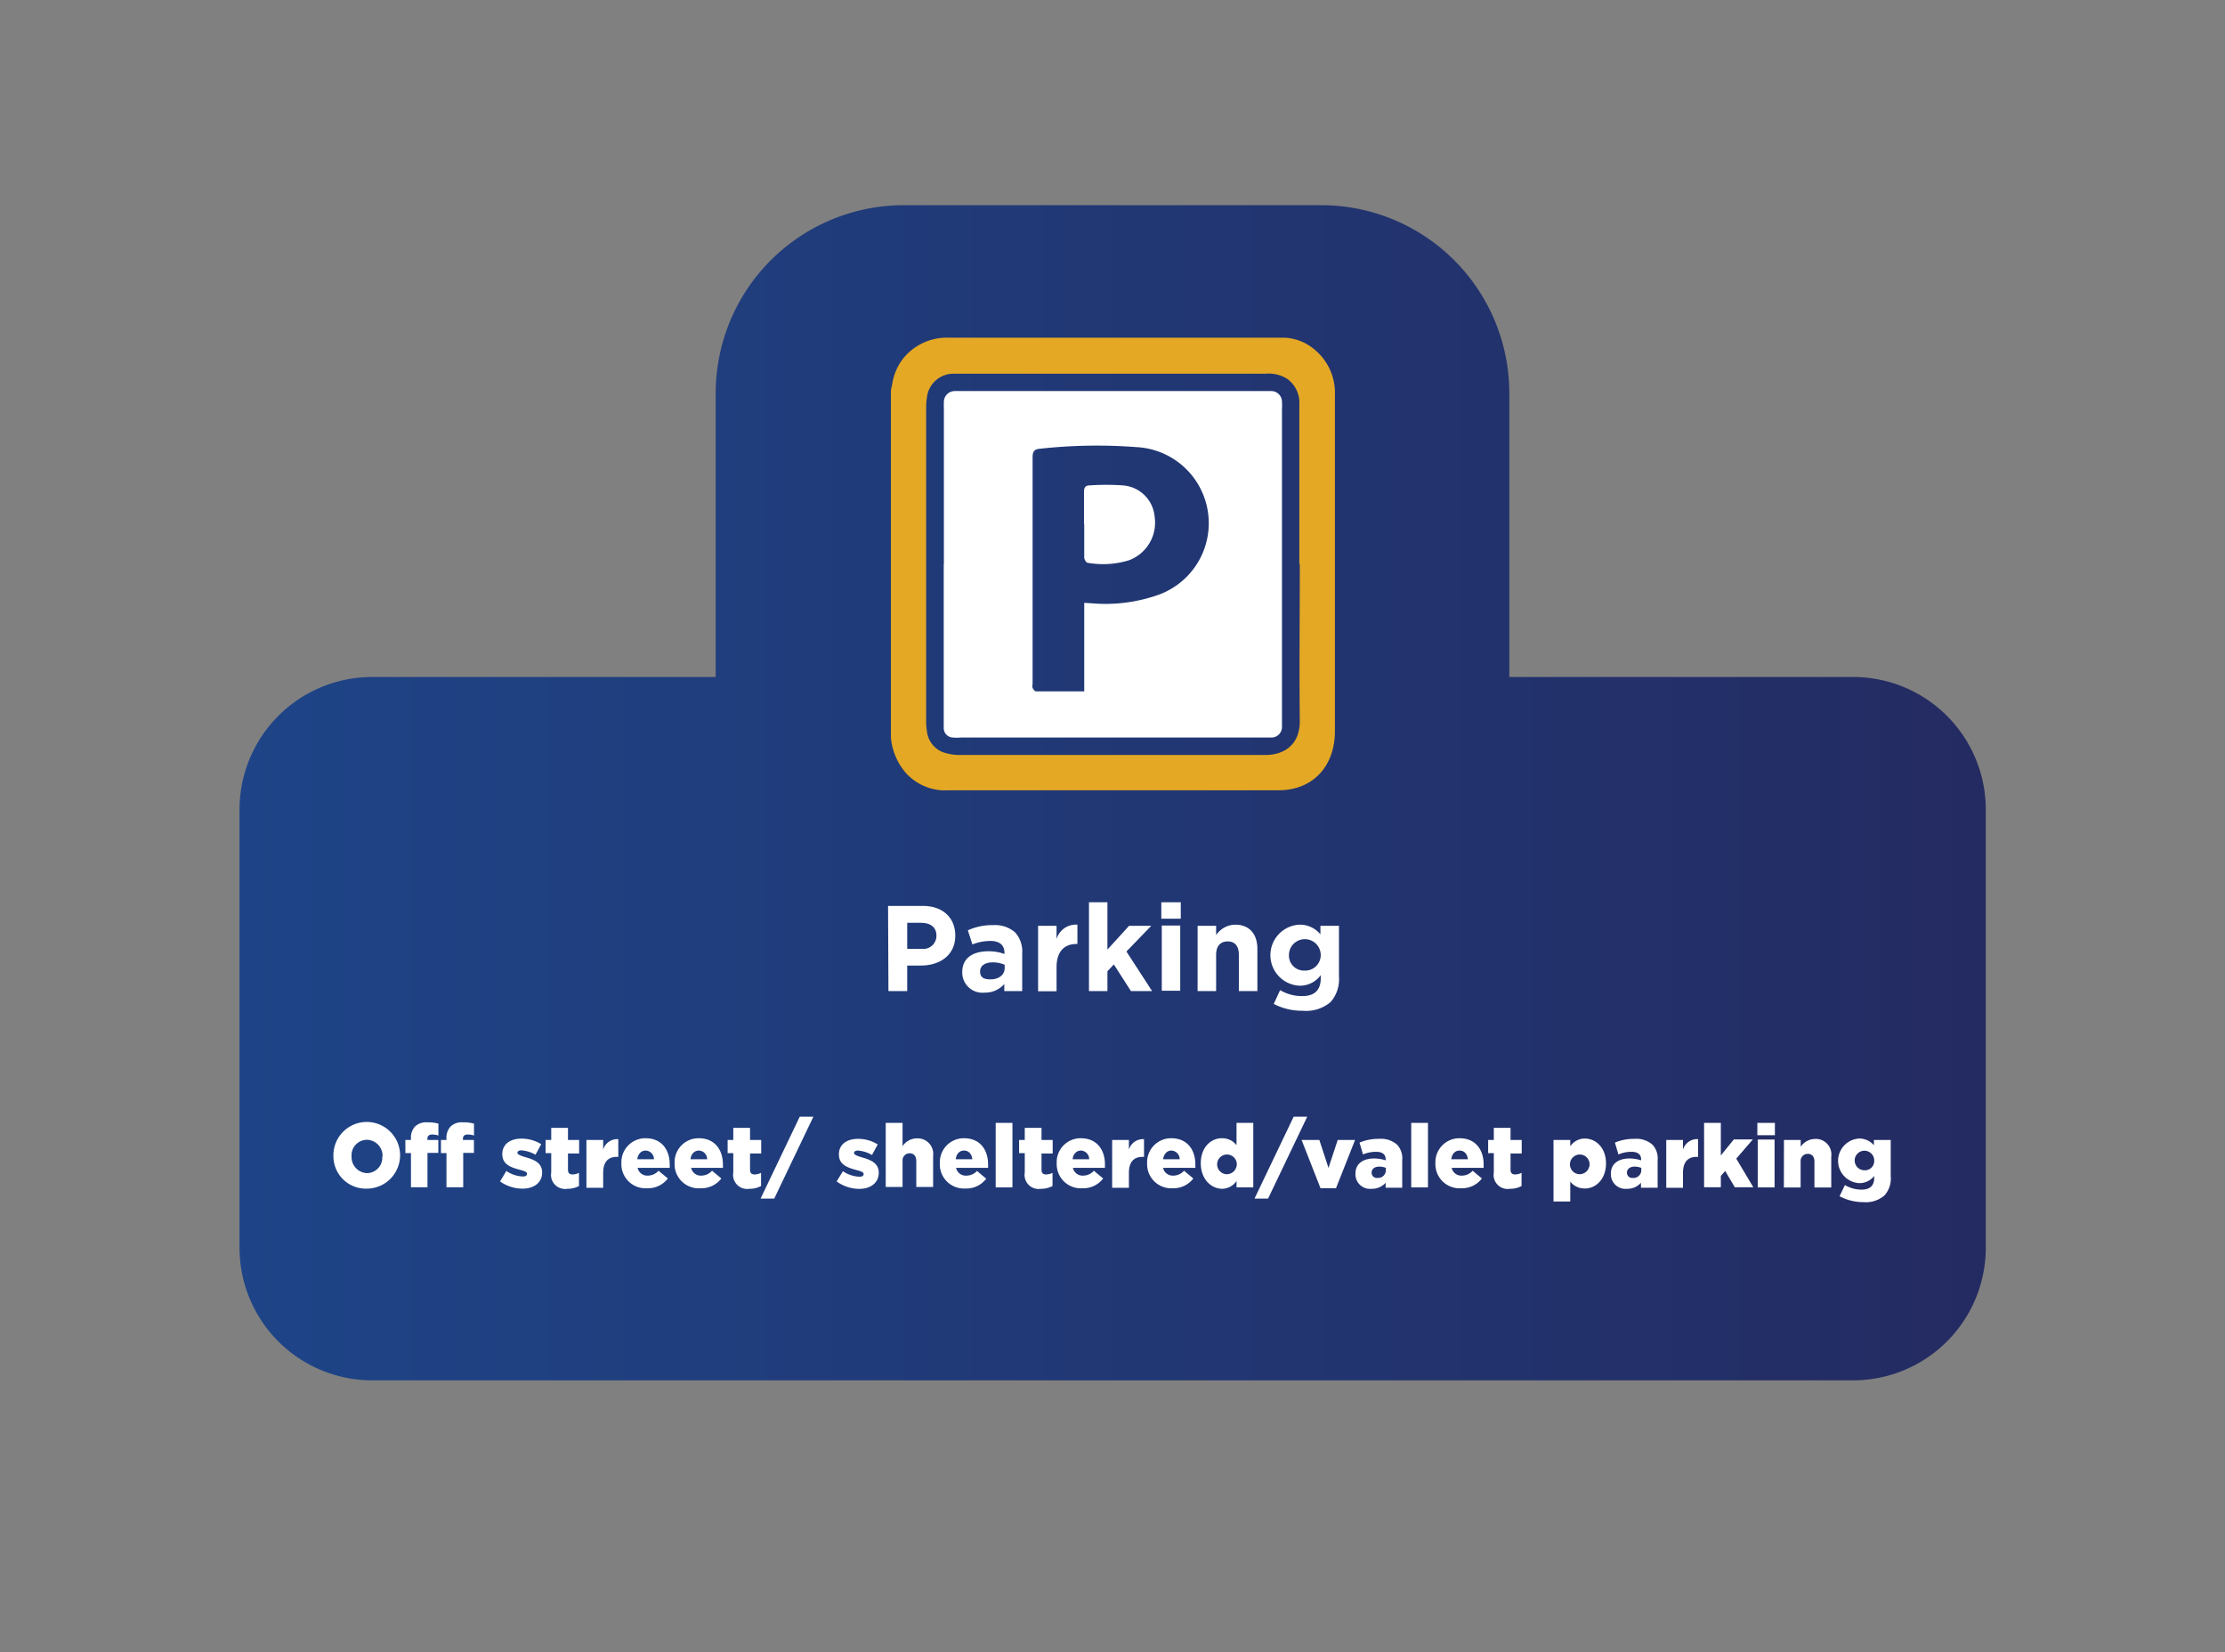
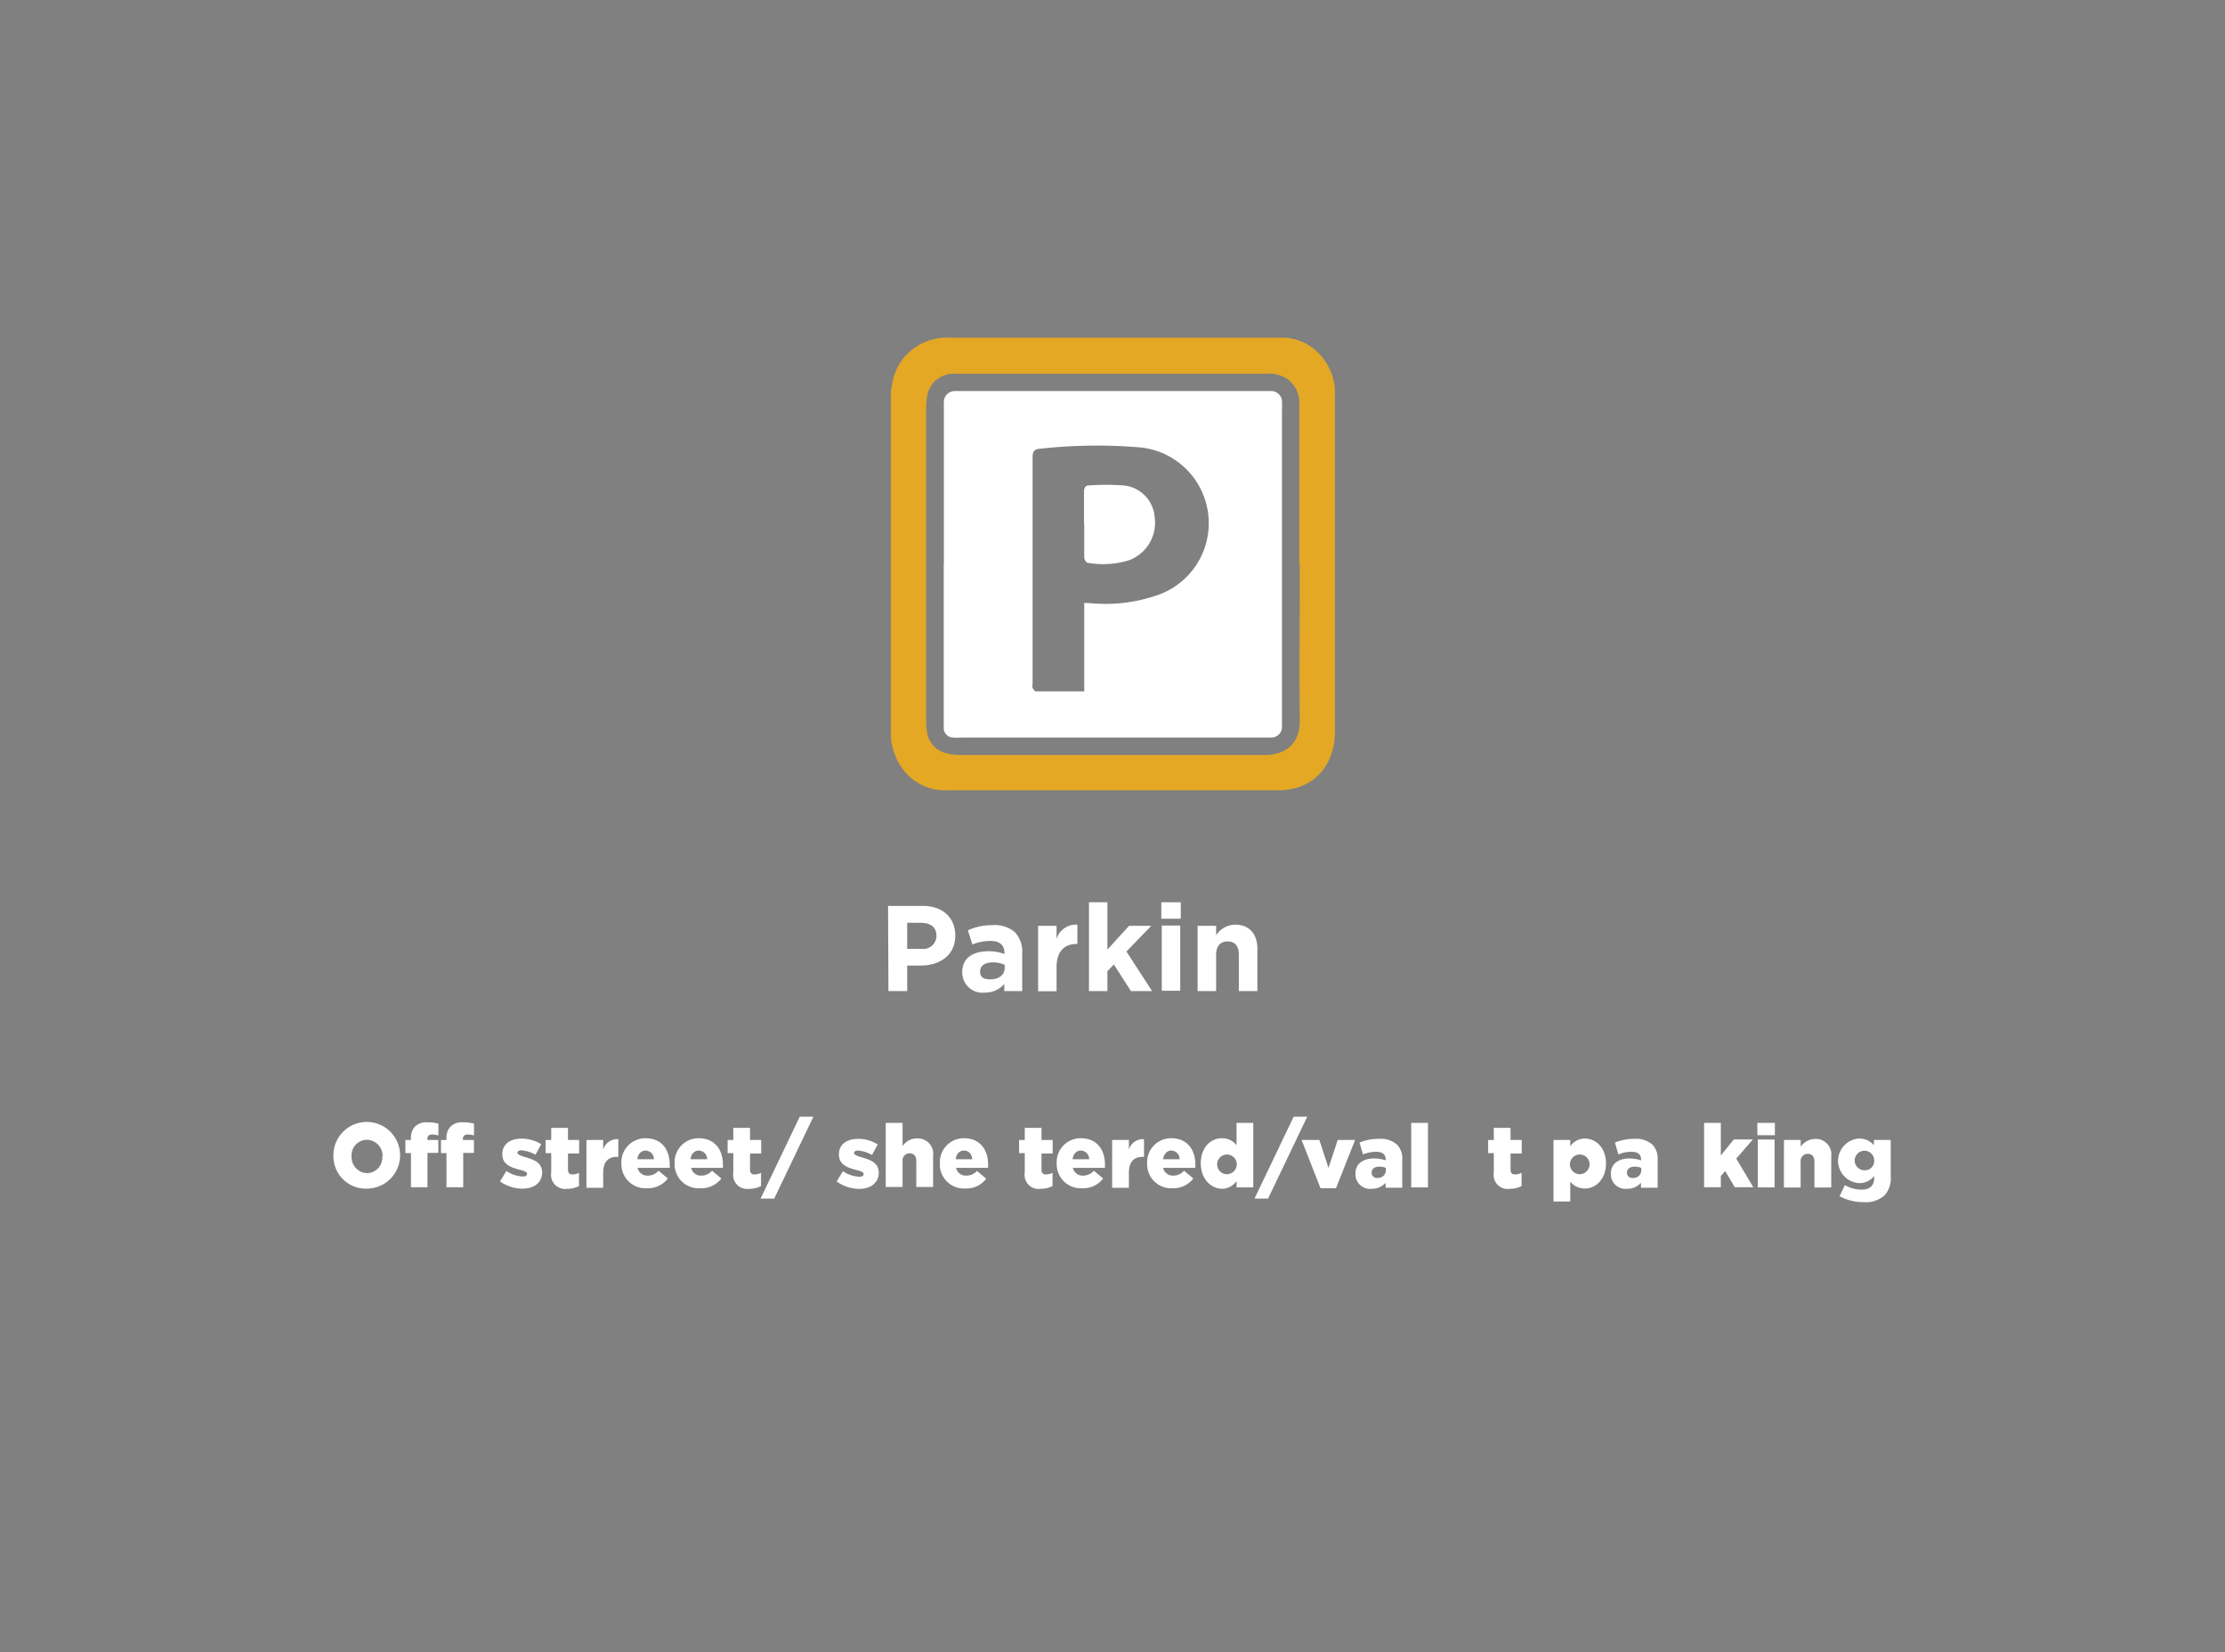
<svg xmlns="http://www.w3.org/2000/svg" id="Layer_1" data-name="Layer 1" viewBox="0 0 286.95 213.05">
  <rect x="0" y="0" width="286.95" height="213.05" fill="#808080" stroke="none" />
  <defs>
    <style>.cls-1{fill:none;}.cls-2{fill:url(#linear-gradient);}.cls-3{isolation:isolate;}.cls-4{fill:#fff;}.cls-5{clip-path:url(#clip-path);}.cls-6{fill:#e4a824;}</style>
    <linearGradient id="linear-gradient" x1="30.88" y1="102.21" x2="256.07" y2="102.21" gradientUnits="userSpaceOnUse">
      <stop offset="0" stop-color="#1e4487" />
      <stop offset="1" stop-color="#242b62" />
    </linearGradient>
    <clipPath id="clip-path">
      <rect class="cls-1" x="114.75" y="43.12" width="57.46" height="58.78" />
    </clipPath>
  </defs>
-   <path class="cls-2" d="M239 87.3H194.65V50.64a24.25 24.25.0 00-24.19-24.18h-54A24.26 24.26.0 0092.3 50.64V87.3H48a17.11 17.11.0 00-17.11 17.11v56.44A17.11 17.11.0 0048 178H239a17.11 17.11.0 0017.1-17.11V104.41A17.11 17.11.0 00239 87.3z" />
  <g class="cls-3">
    <path class="cls-4" d="M43 149.13a4.3 4.3.0 114.29 4.15A4.18 4.18.0 0143 149.13zm6.34.0a2.07 2.07.0 00-2-2.15 2 2 0 00-2 2.15 2.07 2.07.0 002 2.15A2 2 0 0049.3 149.13z" />
    <path class="cls-4" d="M53 148.69h-.72V147H53v-.14a2.13 2.13.0 01.52-1.59 2.11 2.11.0 011.61-.54 4.79 4.79.0 011.41.17v1.53a2.55 2.55.0 00-.81-.13c-.4.0-.61.18-.61.58V147h1.41v1.67H55.13v4.43H53z" />
    <path class="cls-4" d="M57.58 148.69h-.71V147h.71v-.14a2.1 2.1.0 01.53-1.59 2.07 2.07.0 011.6-.54 4.81 4.81.0 011.42.17v1.53a2.55 2.55.0 00-.81-.13c-.4.0-.62.18-.62.58V147h1.42v1.67H59.74v4.43H57.58z" />
    <path class="cls-4" d="M64.49 152.35 65.3 151a4 4 0 002.12.71c.38.0.55-.11.55-.35s-.34-.36-1-.53c-1.22-.33-2.19-.73-2.19-2s1-2 2.48-2a4.79 4.79.0 012.54.72l-.74 1.36a4.24 4.24.0 00-1.83-.57c-.33.0-.5.13-.5.32s.35.36 1 .55c1.22.35 2.19.76 2.19 2s-1 2.07-2.52 2.07A5 5 0 0164.49 152.35z" />
    <path class="cls-4" d="M71.09 151.2v-2.5h-.73V147h.73v-1.56h2.16V147h1.44v1.75H73.25v2.08c0 .44.2.62.59.62a1.89 1.89.0 00.83-.21v1.7a3.06 3.06.0 01-1.51.36A1.81 1.81.0 0171.09 151.2z" />
    <path class="cls-4" d="M75.63 147h2.16v1.25a1.89 1.89.0 011.95-1.35v2.28h-.18c-1.13.0-1.77.65-1.77 2.07v1.92H75.63z" />
    <path class="cls-4" d="M80.14 150a3.09 3.09.0 013.11-3.22c2.14.0 3.12 1.56 3.12 3.37a3.46 3.46.0 010 .45H82.23a1.27 1.27.0 001.33 1 1.86 1.86.0 001.37-.63l1.2 1a3.23 3.23.0 01-2.68 1.26A3.11 3.11.0 0180.14 150zm4.2-.51a1.11 1.11.0 00-1.07-1.12c-.58.0-1 .45-1.08 1.12z" />
    <path class="cls-4" d="M87 150a3.09 3.09.0 013.11-3.22c2.13.0 3.12 1.56 3.12 3.37a3.46 3.46.0 010 .45H89.13a1.27 1.27.0 001.33 1 1.86 1.86.0 001.37-.63l1.2 1a3.23 3.23.0 01-2.68 1.26A3.11 3.11.0 0187 150zm4.2-.51a1.11 1.11.0 00-1.08-1.12c-.56.0-1 .45-1.07 1.12z" />
    <path class="cls-4" d="M94.57 151.2v-2.5h-.73V147h.73v-1.56h2.16V147h1.44v1.75H96.73v2.08c0 .44.2.62.6.62a1.85 1.85.0 00.82-.21v1.7a3.06 3.06.0 01-1.51.36A1.81 1.81.0 0194.57 151.2z" />
    <path class="cls-4" d="M103.14 144h1.76l-5.05 10.56H98.09z" />
    <path class="cls-4" d="M107.9 152.35l.81-1.32a4 4 0 002.12.71c.38.0.55-.11.55-.35s-.35-.36-1-.53c-1.22-.33-2.19-.73-2.19-2s1-2 2.47-2a4.77 4.77.0 012.54.72l-.74 1.36a4.21 4.21.0 00-1.82-.57c-.33.0-.5.13-.5.32s.35.36 1 .55c1.22.35 2.19.76 2.19 2s-1 2.07-2.52 2.07A5 5 0 01107.9 152.35z" />
    <path class="cls-4" d="M114.23 144.8h2.17v3a2.22 2.22.0 011.84-1 2 2 0 012.1 2.26v4h-2.17v-3.34c0-.67-.35-1-.86-1a.91.91.0 00-.91 1v3.34h-2.17z" />
    <path class="cls-4" d="M121.21 150a3.09 3.09.0 013.11-3.22c2.13.0 3.11 1.56 3.11 3.37.0.14.0.3.0.45H123.3a1.27 1.27.0 001.33 1A1.86 1.86.0 00126 151l1.19 1a3.19 3.19.0 01-2.67 1.26A3.11 3.11.0 01121.21 150zm4.19-.51c-.08-.68-.47-1.12-1.07-1.12s-1 .45-1.07 1.12z" />
-     <path class="cls-4" d="M128.41 144.8h2.16v8.32h-2.16z" />
    <path class="cls-4" d="M132.16 151.2v-2.5h-.73V147h.73v-1.56h2.16V147h1.44v1.75h-1.44v2.08c0 .44.2.62.6.62a1.88 1.88.0 00.82-.21v1.7a3.06 3.06.0 01-1.51.36A1.81 1.81.0 01132.16 151.2z" />
    <path class="cls-4" d="M136.28 150a3.08 3.08.0 013.11-3.22c2.13.0 3.11 1.56 3.11 3.37.0.14.0.3.0.45h-4.13a1.27 1.27.0 001.33 1 1.83 1.83.0 001.37-.63l1.2 1a3.21 3.21.0 01-2.68 1.26A3.11 3.11.0 01136.28 150zm4.19-.51a1.11 1.11.0 00-1.07-1.12c-.57.0-1 .45-1.07 1.12z" />
    <path class="cls-4" d="M143.43 147h2.16v1.25a1.89 1.89.0 011.95-1.35v2.28h-.18c-1.13.0-1.77.65-1.77 2.07v1.92h-2.16z" />
    <path class="cls-4" d="M147.94 150a3.09 3.09.0 013.11-3.22c2.13.0 3.11 1.56 3.11 3.37.0.14.0.3.0.45H150a1.27 1.27.0 001.33 1 1.86 1.86.0 001.37-.63l1.2 1a3.23 3.23.0 01-2.68 1.26A3.11 3.11.0 01147.94 150zm4.2-.51a1.11 1.11.0 00-1.08-1.12c-.57.0-.95.45-1.07 1.12z" />
    <path class="cls-4" d="M154.86 150c0-2 1.26-3.22 2.72-3.22a2.35 2.35.0 011.89.89V144.8h2.16v8.32h-2.16v-.82a2.3 2.3.0 01-1.88 1C156.13 153.26 154.86 152 154.86 150zm4.64.0a1.27 1.27.0 10-1.25 1.42A1.3 1.3.0 00159.5 150z" />
    <path class="cls-4" d="M166.84 144h1.75l-5.05 10.56h-1.75z" />
    <path class="cls-4" d="M167.86 147h2.29l1.18 3.61 1.19-3.61h2.24l-2.46 6.22h-2z" />
    <path class="cls-4" d="M174.81 151.33c0-1.28 1-1.94 2.42-1.94a4.86 4.86.0 011.48.24v-.1c0-.64-.4-1-1.23-1a4.3 4.3.0 00-1.7.34l-.45-1.53a6.32 6.32.0 012.5-.48 3.17 3.17.0 012.35.75 2.58 2.58.0 01.66 2v3.55H178.7v-.64a2.33 2.33.0 01-1.81.78A1.88 1.88.0 01174.81 151.33zm3.92-.44v-.29a2.24 2.24.0 00-.84-.16c-.63.0-1 .31-1 .79a.68.68.0 00.76.67A1 1 0 00178.73 150.89z" />
    <path class="cls-4" d="M182 144.8h2.16v8.32H182z" />
-     <path class="cls-4" d="M185.12 150a3.09 3.09.0 013.11-3.22c2.13.0 3.11 1.56 3.11 3.37.0.14.0.3.0.45h-4.12a1.27 1.27.0 001.33 1 1.86 1.86.0 001.37-.63l1.19 1a3.19 3.19.0 01-2.67 1.26A3.11 3.11.0 01185.12 150zm4.19-.51c-.08-.68-.47-1.12-1.07-1.12s-1 .45-1.07 1.12z" />
    <path class="cls-4" d="M192.65 151.2v-2.5h-.73V147h.73v-1.56h2.16V147h1.44v1.75h-1.44v2.08c0 .44.2.62.59.62a1.89 1.89.0 00.83-.21v1.7a3.06 3.06.0 01-1.51.36A1.81 1.81.0 01192.65 151.2z" />
    <path class="cls-4" d="M200.35 147h2.16v.82a2.27 2.27.0 011.87-1c1.47.0 2.74 1.22 2.74 3.21s-1.27 3.23-2.73 3.23a2.34 2.34.0 01-1.88-.89v2.57h-2.16zM205 150a1.27 1.27.0 10-1.26 1.42A1.3 1.3.0 00205 150z" />
    <path class="cls-4" d="M207.75 151.33c0-1.28 1-1.94 2.41-1.94a5 5 0 011.49.24v-.1c0-.64-.4-1-1.24-1a4.21 4.21.0 00-1.69.34l-.45-1.53a6.32 6.32.0 012.5-.48 3.16 3.16.0 012.34.75 2.58 2.58.0 01.67 2v3.55h-2.15v-.64a2.31 2.31.0 01-1.81.78A1.88 1.88.0 01207.75 151.33zm3.92-.44v-.29a2.34 2.34.0 00-.85-.16c-.62.0-1 .31-1 .79a.68.68.0 00.77.67A1 1 0 00211.67 150.89z" />
-     <path class="cls-4" d="M214.89 147h2.16v1.25a1.89 1.89.0 011.95-1.35v2.28h-.18c-1.13.0-1.77.65-1.77 2.07v1.92h-2.16z" />
    <path class="cls-4" d="M219.77 144.8h2.16V149l1.68-2.07h2.45l-2.14 2.48 2.2 3.69h-2.39l-1.24-2.1-.56.65v1.45h-2.16z" />
    <path class="cls-4" d="M226.64 144.8h2.26v1.59h-2.26zm.05 2.15h2.17v6.17h-2.17z" />
    <path class="cls-4" d="M230.07 147h2.16v.87a2.3 2.3.0 011.85-1 2 2 0 012.09 2.26v4H234v-3.34c0-.67-.35-1-.87-1a.92.92.0 00-.91 1v3.34h-2.16z" />
    <path class="cls-4" d="M237.24 154.26l.69-1.44a4.26 4.26.0 002.16.59c1.08.0 1.62-.54 1.62-1.52v-.24a2.42 2.42.0 01-1.91.92 2.88 2.88.0 01-.07-5.75 2.47 2.47.0 011.94.86V147h2.17v4.69a3.27 3.27.0 01-.8 2.46 3.65 3.65.0 01-2.71.87A6.56 6.56.0 01237.24 154.26zm4.47-4.57a1.26 1.26.0 10-1.26 1.22A1.19 1.19.0 00241.71 149.69z" />
  </g>
  <g class="cls-3">
    <path class="cls-4" d="M114.53 116.82H119c2.62.0 4.2 1.55 4.2 3.83.0 2.54-2 3.86-4.44 3.86H117v3.29h-2.42zm4.33 5.54a1.7 1.7.0 001.91-1.7c0-1.08-.75-1.66-2-1.66H117v3.36z" />
    <path class="cls-4" d="M124.1 125.35c0-1.83 1.39-2.68 3.38-2.68a5.86 5.86.0 012.06.35v-.14c0-1-.61-1.54-1.81-1.54a6.23 6.23.0 00-2.32.45l-.59-1.82a7.49 7.49.0 013.26-.67 3.92 3.92.0 012.84.94 3.65 3.65.0 01.91 2.68v4.88h-2.31v-.91A3.24 3.24.0 01127 128 2.6 2.6.0 01124.1 125.35zm5.47-.51v-.43a3.84 3.84.0 00-1.52-.31c-1 0-1.65.41-1.65 1.19s.53 1 1.3 1C128.82 126.31 129.57 125.7 129.57 124.84z" />
    <path class="cls-4" d="M133.88 119.39h2.38v1.7a2.6 2.6.0 012.69-1.85v2.49h-.13c-1.58.0-2.56 1-2.56 3v3.1h-2.38z" />
    <path class="cls-4" d="M140.44 116.35h2.38v6.1l2.79-3.06h2.86l-3.2 3.31 3.31 5.1h-2.73l-2.2-3.43-.83.87v2.56h-2.38z" />
    <path class="cls-4" d="M149.77 116.35h2.51v2.12h-2.51zm.06 3h2.38v8.41h-2.38z" />
    <path class="cls-4" d="M154.45 119.39h2.39v1.2a3 3 0 012.46-1.35c1.81.0 2.86 1.19 2.86 3.12v5.44h-2.39v-4.69c0-1.13-.53-1.71-1.44-1.71s-1.49.58-1.49 1.71v4.69h-2.39z" />
-     <path class="cls-4" d="M164.27 129.46l.82-1.78a5.53 5.53.0 002.84.77c1.63.0 2.4-.79 2.4-2.29v-.41a3.32 3.32.0 01-2.75 1.36 3.94 3.94.0 010-7.87 3.41 3.41.0 012.71 1.25v-1.1h2.39v6.51a4.48 4.48.0 01-1.07 3.31 4.89 4.89.0 01-3.62 1.13A7.92 7.92.0 01164.27 129.46zm6.06-6.3a2.05 2.05.0 00-4.1.0 1.93 1.93.0 002 2A2 2 0 00170.33 123.16z" />
  </g>
  <g id="Group_1734" data-name="Group 1734">
    <g id="Group_1733" data-name="Group 1733">
      <g class="cls-5">
        <g id="Group_1732" data-name="Group 1732">
          <g id="Group_1731" data-name="Group 1731">
            <path id="Path_6809" data-name="Path 6809" class="cls-6" d="M114.9 95.16V50.45c0-.31.12-.62.17-.93a7.07 7.07.0 011.53-3.44 7.26 7.26.0 015.91-2.53q21 0 42.06.0c.4.0.79.0 1.18.0a6.45 6.45.0 013.63 1.4 7.25 7.25.0 012.78 6q0 9.27.0 18.54c0 8.26.0 16.52.0 24.77.0 4.6-2.88 7.64-7.26 7.65q-21.32.0-42.65.0a8.64 8.64.0 01-.88.0 6.9 6.9.0 01-4.55-2.24A8.08 8.08.0 01114.9 95.16zm52.67-22.37h0q0-10.31.0-20.6A3.79 3.79.0 00166 48.85a4.43 4.43.0 00-2.73-.66h-28.51-11.69a3.45 3.45.0 00-3.53 3.07 9.15 9.15.0 00-.1 1.38q0 20.13.0 40.24a7.91 7.91.0 00.11 1.46A3.24 3.24.0 00122 97.12a6.58 6.58.0 001.87.24c13.1.0 26.19.0 39.29.0 2.39.0 4.51-1.26 4.47-4.46-.08-6.71.0-13.43.0-20.15z" />
            <path id="Path_6810" data-name="Path 6810" class="cls-4" d="M121.73 72.77V52.69a7 7 0 010-.8 1.4 1.4.0 011.35-1.46h.07a5.81 5.81.0 01.59.0H163c.32.0.64.0.95.0a1.38 1.38.0 011.38 1.35 8.69 8.69.0 010 1V93c0 .24.0.49.0.73A1.36 1.36.0 01164 95.11h-.06c-.32.0-.64.0-1 0H123.92a6 6 0 01-1 0 1.22 1.22.0 01-1.21-1.24V93.8c0-.39.0-.79.0-1.17V72.77zm18.1 16.4V77.74l.88.05a20.49 20.49.0 008.44-1 9.82 9.82.0 00-2.55-19.13 67.06 67.06.0 00-12.43.2c-.76.06-1 .32-1 1.11.0 9.75.0 19.49.0 29.24a1.21 1.21.0 000 .5c.09.18.27.44.42.44 2 0 4 0 6.2.0z" />
            <path id="Path_6811" data-name="Path 6811" class="cls-4" d="M139.8 67.6c0-1.4.0-2.79.0-4.18.0-.54.17-.83.75-.83a31.13 31.13.0 014.21.0 4.43 4.43.0 014.15 4.06 5.17 5.17.0 01-3.31 5.6 11.41 11.41.0 01-5.35.32c-.16.0-.41-.43-.42-.67.0-1.44.0-2.88.0-4.32z" />
          </g>
        </g>
      </g>
    </g>
  </g>
</svg>